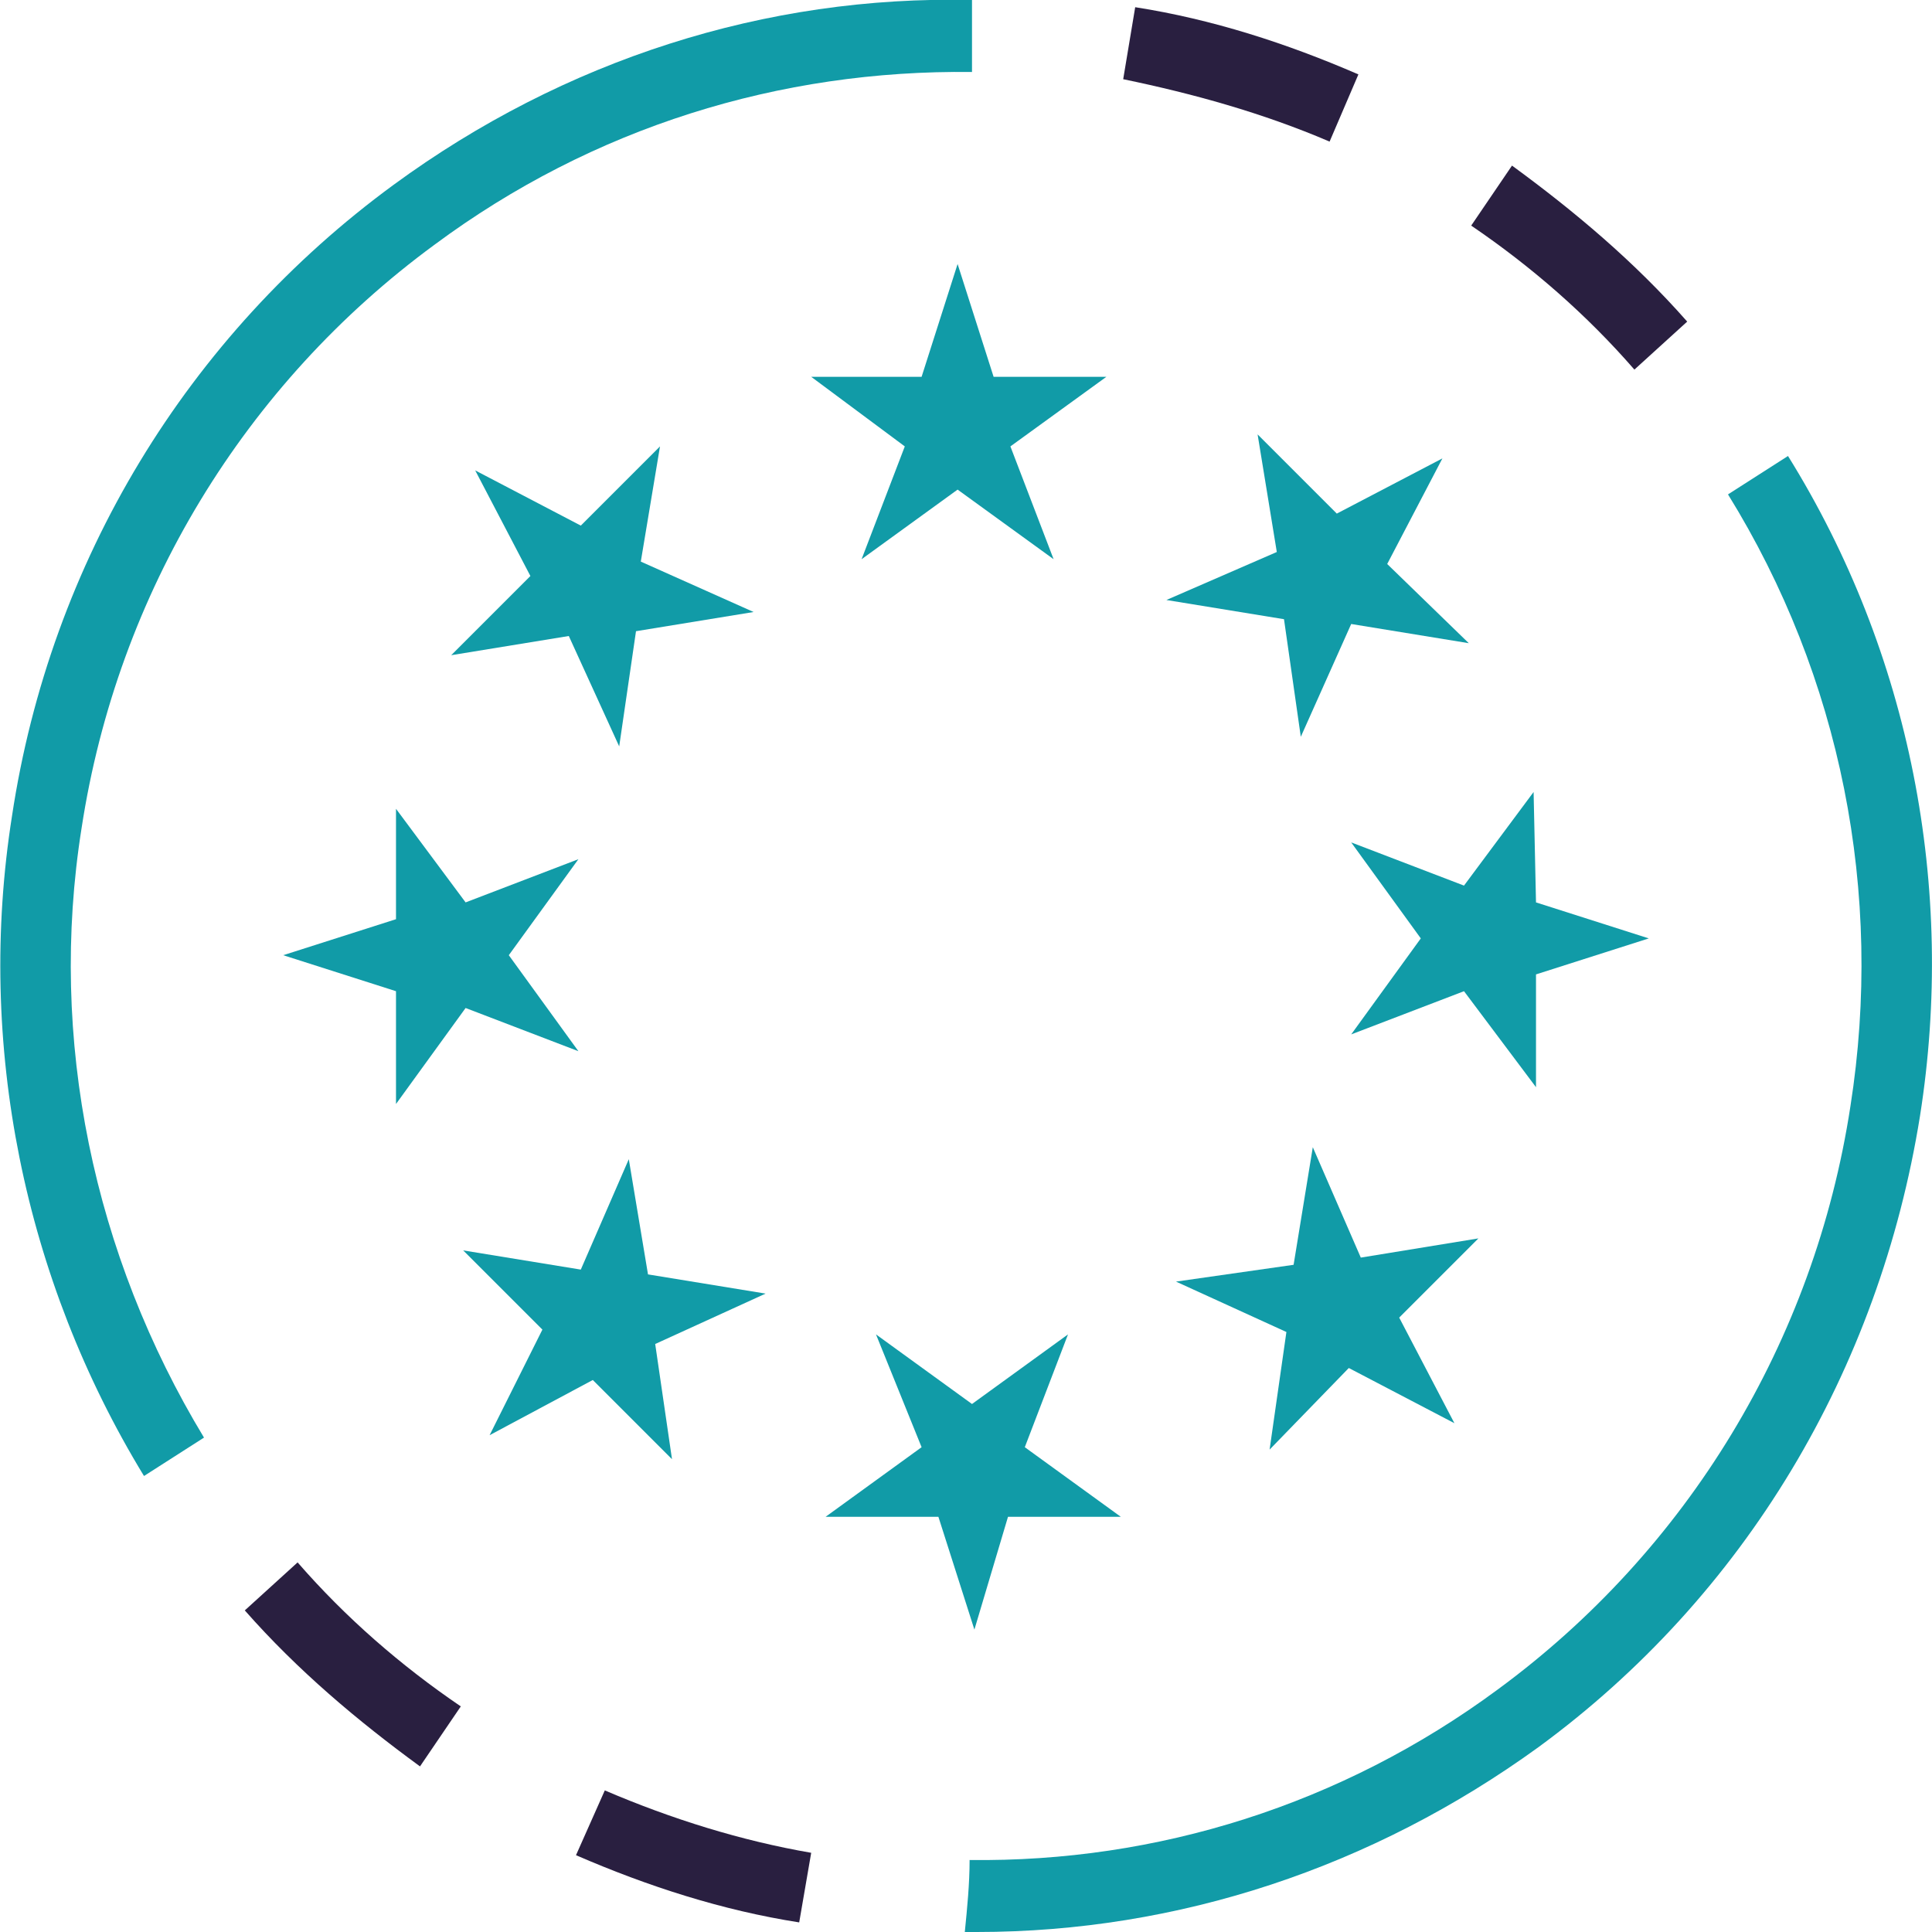
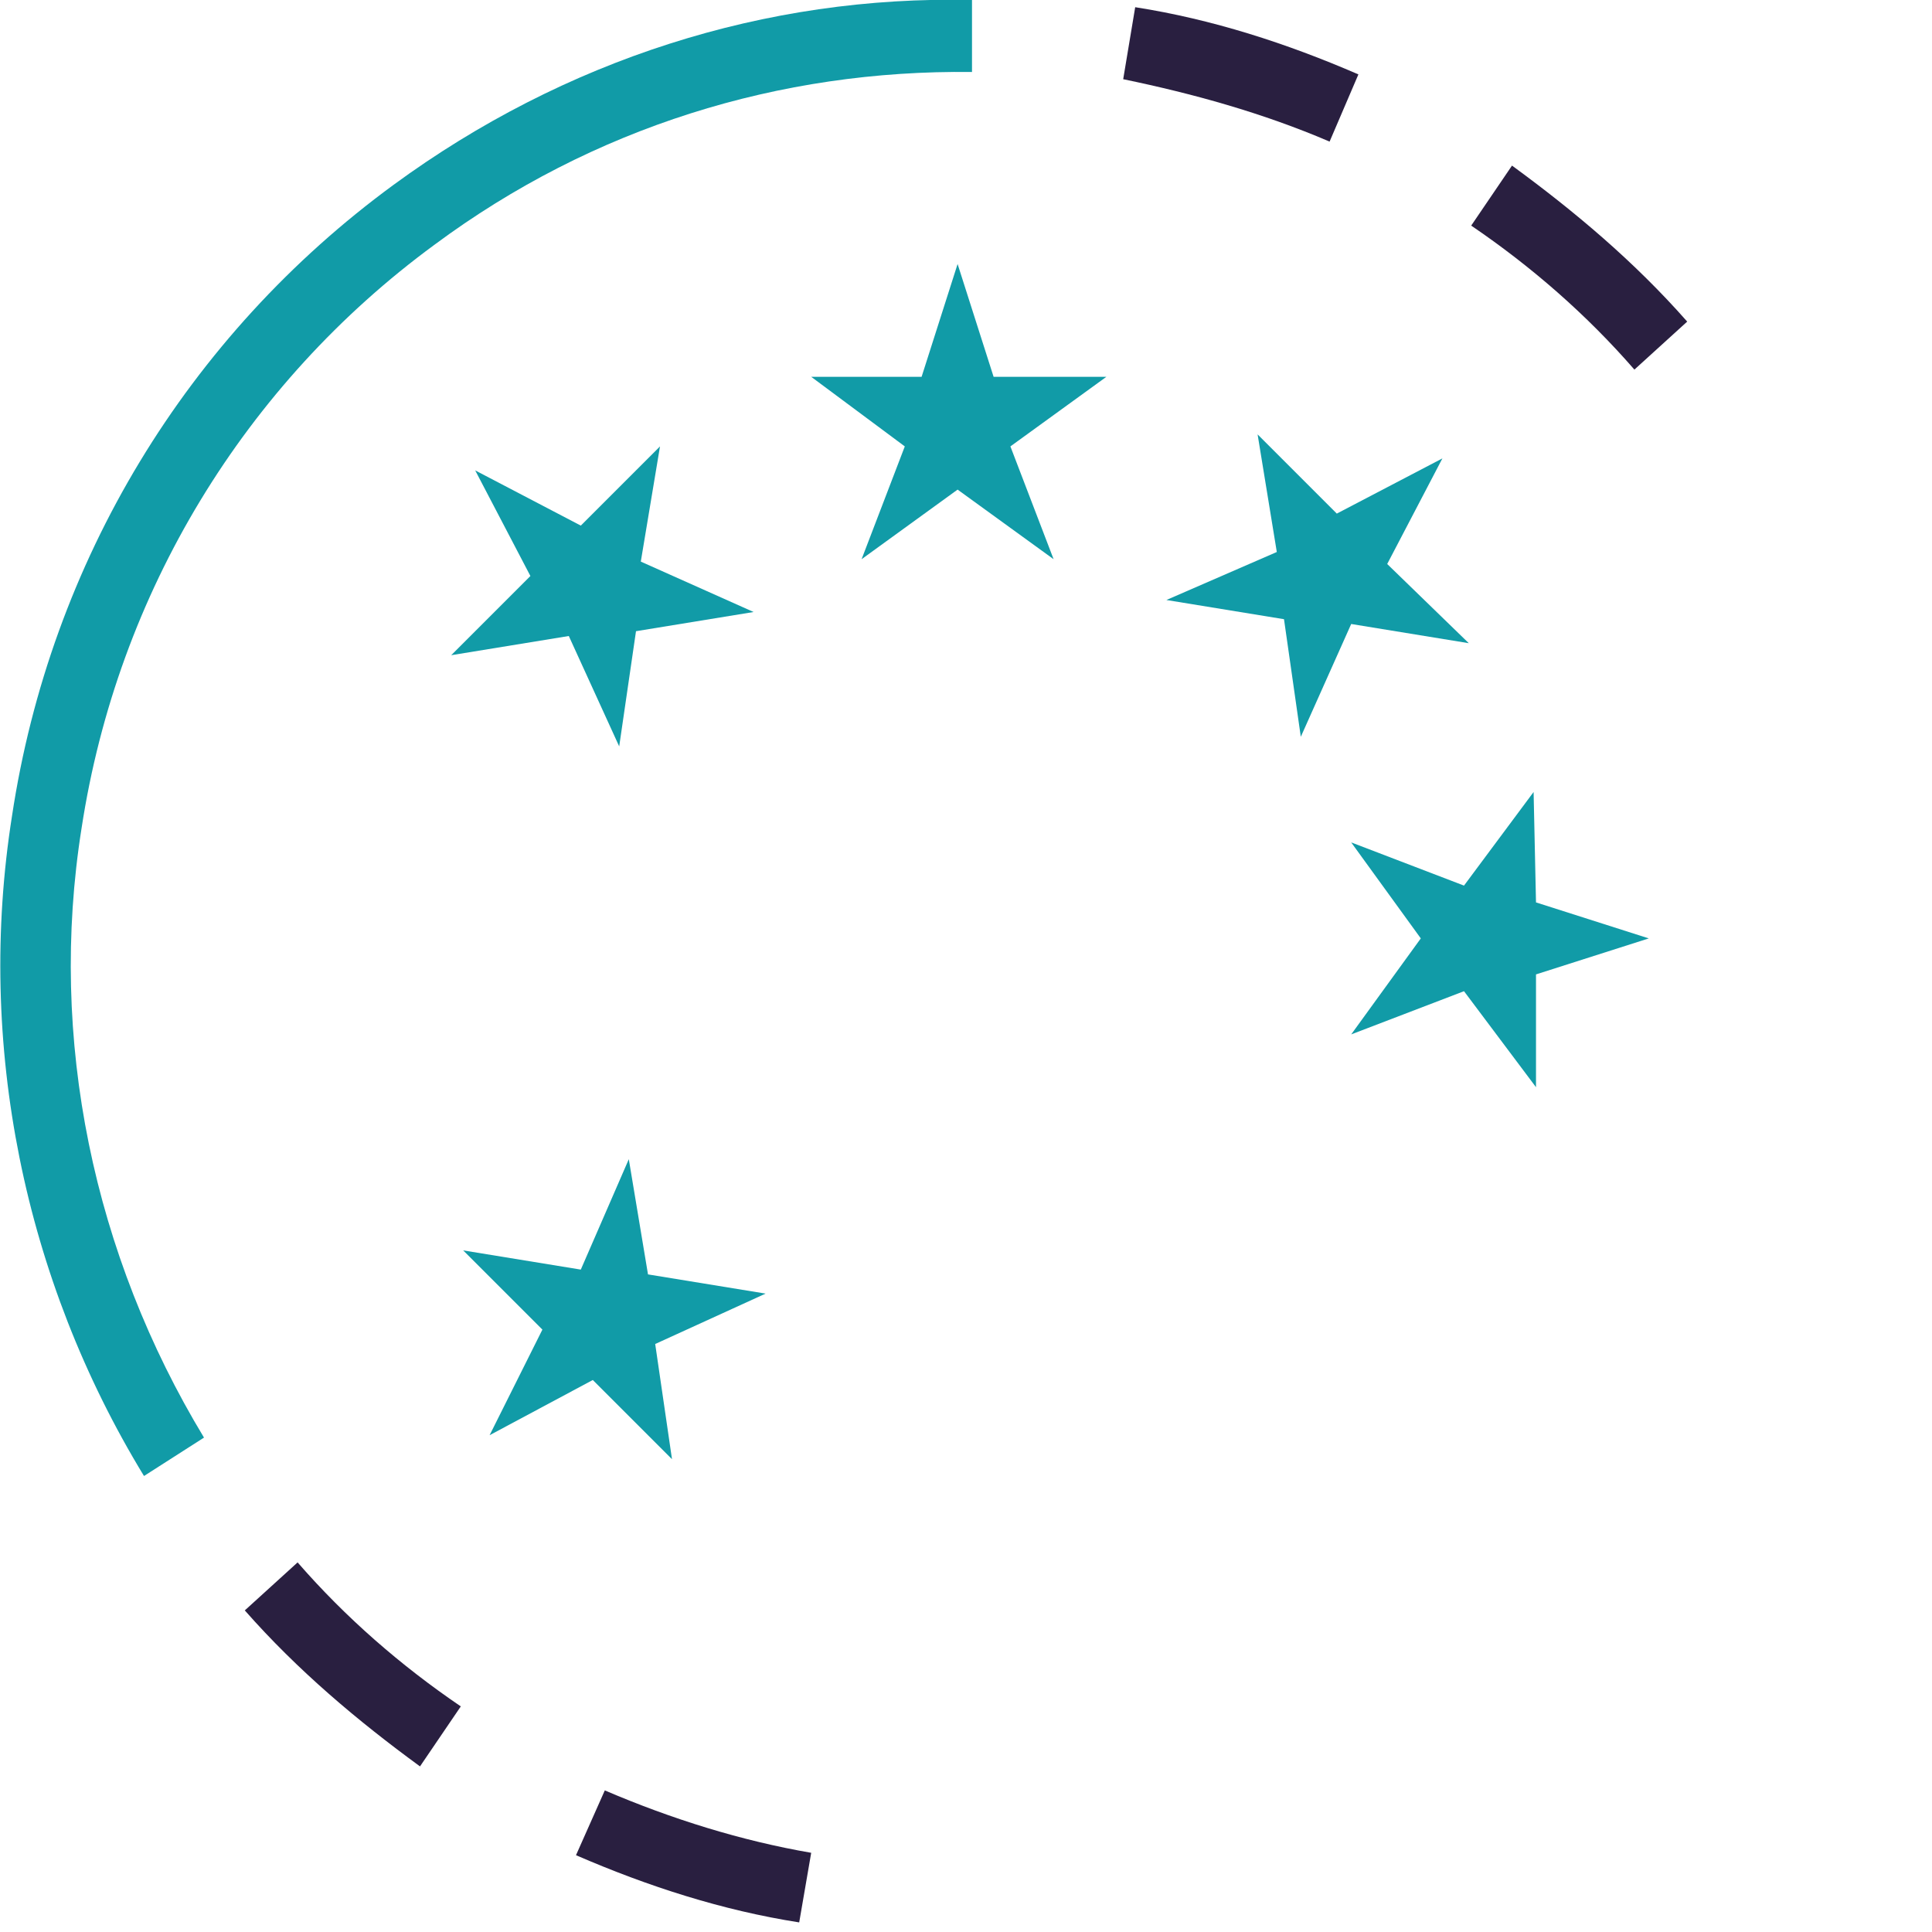
<svg xmlns="http://www.w3.org/2000/svg" version="1.1" id="Text" x="0px" y="0px" viewBox="0 0 80.5 80.5" style="enable-background:new 0 0 80.5 80.5;" xml:space="preserve">
  <style type="text/css">
	.st0{fill:#119BA7;}
	.st1{fill:#291F40;}
</style>
  <g>
    <polygon class="st0" points="46.1,15.7 41.4,15.7 39.9,11 38.4,15.7 33.8,15.7 37.7,18.6 35.9,23.3 39.9,20.4 43.9,23.3 42.1,18.6     " />
    <polygon class="st0" points="61.2,26.8 57.8,23.5 60.1,19.1 55.7,21.4 52.4,18.1 53.2,23 48.6,25 53.5,25.8 54.2,30.7 56.3,26  " />
    <polygon class="st0" points="64,45.3 64,40.6 68.7,39.1 64,37.6 63.9,33 61,36.9 56.3,35.1 59.2,39.1 56.3,43.1 61,41.3  " />
-     <polygon class="st0" points="52.9,60.4 56.2,57 60.6,59.3 58.3,54.9 61.6,51.6 56.7,52.4 54.7,47.8 53.9,52.7 49,53.4 53.6,55.5     " />
-     <polygon class="st0" points="34.4,63.2 39.1,63.2 40.6,67.9 42,63.2 46.7,63.2 42.7,60.3 44.5,55.6 40.5,58.5 36.5,55.6 38.4,60.3     " />
    <polygon class="st0" points="19.3,52.1 22.6,55.4 20.4,59.8 24.7,57.5 28,60.8 27.3,56 31.9,53.9 27,53.1 26.2,48.3 24.2,52.9  " />
-     <polygon class="st0" points="16.5,33.7 16.5,38.3 11.8,39.8 16.5,41.3 16.5,46 19.4,42 24.1,43.8 21.2,39.8 24.1,35.8 19.4,37.6     " />
    <polygon class="st0" points="27.5,18.6 24.2,21.9 19.8,19.6 22.1,24 18.8,27.3 23.7,26.5 25.8,31.1 26.5,26.3 31.4,25.5 26.7,23.4     " />
  </g>
  <g>
    <g>
      <g>
        <g>
          <g>
            <g>
              <g>
                <path class="st0" d="M40.5,3V0c-8.6-0.2-17,2.5-24.1,7.7C7.8,14,2.1,23.4,0.5,34C-1,43.5,1,53.3,6,61.5l2.5-1.6         C3.9,52.3,2,43.3,3.4,34.5l0,0c1.5-9.8,6.8-18.5,14.7-24.3C24.7,5.3,32.5,2.9,40.5,3z" />
-                 <path class="st0" d="M74.5,19L74.5,19L72,20.6c4.7,7.6,6.5,16.6,5.1,25.5c-1.5,9.8-6.8,18.5-14.7,24.3         c-6.5,4.8-14.2,7.2-22,7.1c0,1-0.1,2-0.2,3c0.2,0,0.4,0,0.5,0c8.4,0,16.5-2.7,23.4-7.7c8.6-6.3,14.2-15.7,15.9-26.3         C81.5,37,79.6,27.2,74.5,19z" />
              </g>
            </g>
          </g>
        </g>
        <g>
          <g>
            <g>
              <g>
                <path class="st1" d="M55.4,5.9l1.2-2.8c-3-1.3-6.1-2.3-9.3-2.8l-0.5,3C49.7,3.9,52.6,4.7,55.4,5.9L55.4,5.9z" />
-                 <path class="st1" d="M25.2,74.6L24,77.3c3,1.3,6.1,2.3,9.3,2.8l0.5-2.9C30.9,76.7,28,75.8,25.2,74.6L25.2,74.6z" />
+                 <path class="st1" d="M25.2,74.6L24,77.3c3,1.3,6.1,2.3,9.3,2.8l0.5-2.9C30.9,76.7,28,75.8,25.2,74.6L25.2,74.6" />
              </g>
            </g>
          </g>
        </g>
      </g>
      <path class="st1" d="M12.4,65.1l-2.2,2c2.2,2.5,4.7,4.6,7.3,6.5l1.7-2.5C16.7,69.4,14.4,67.4,12.4,65.1L12.4,65.1z" />
      <path class="st1" d="M68.1,15.4l2.2-2c-2.2-2.5-4.7-4.6-7.3-6.5l-1.7,2.5C63.8,11.1,66.1,13.1,68.1,15.4L68.1,15.4z" />
    </g>
  </g>
</svg>